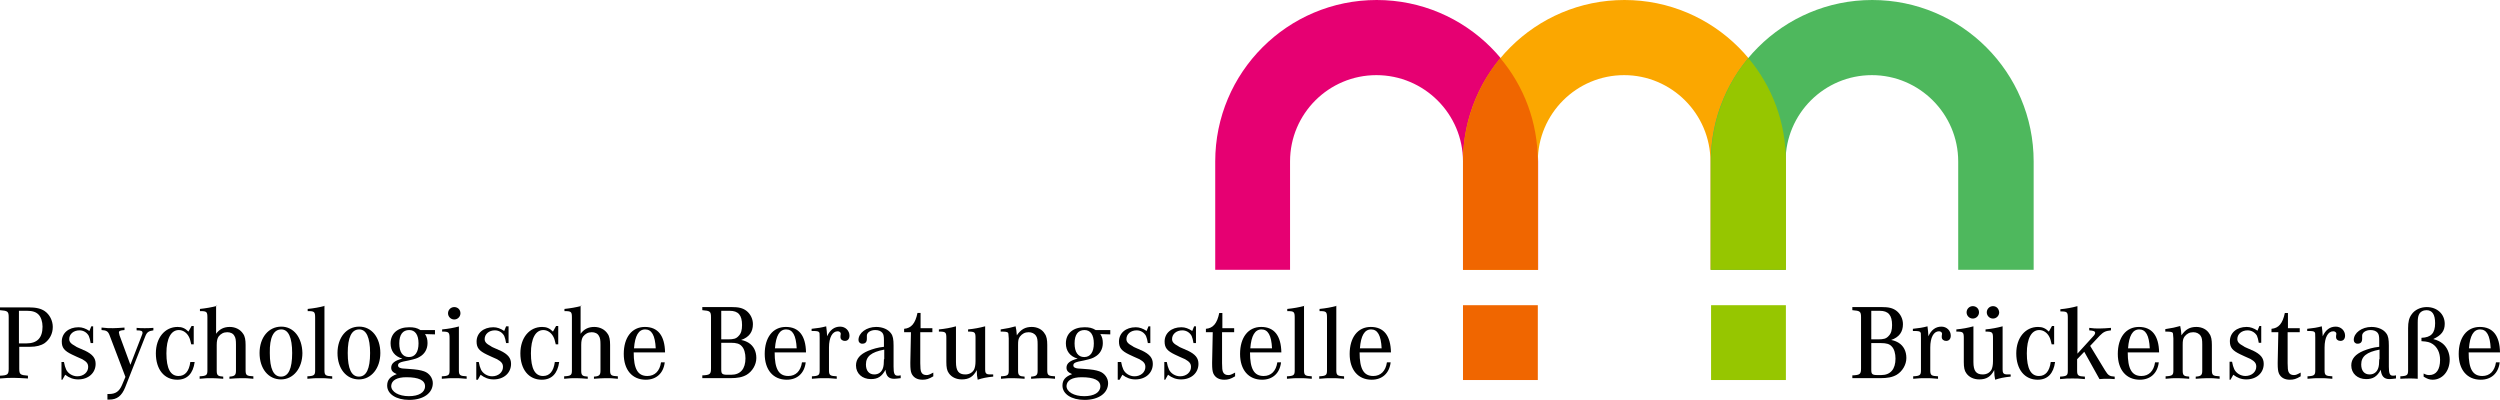
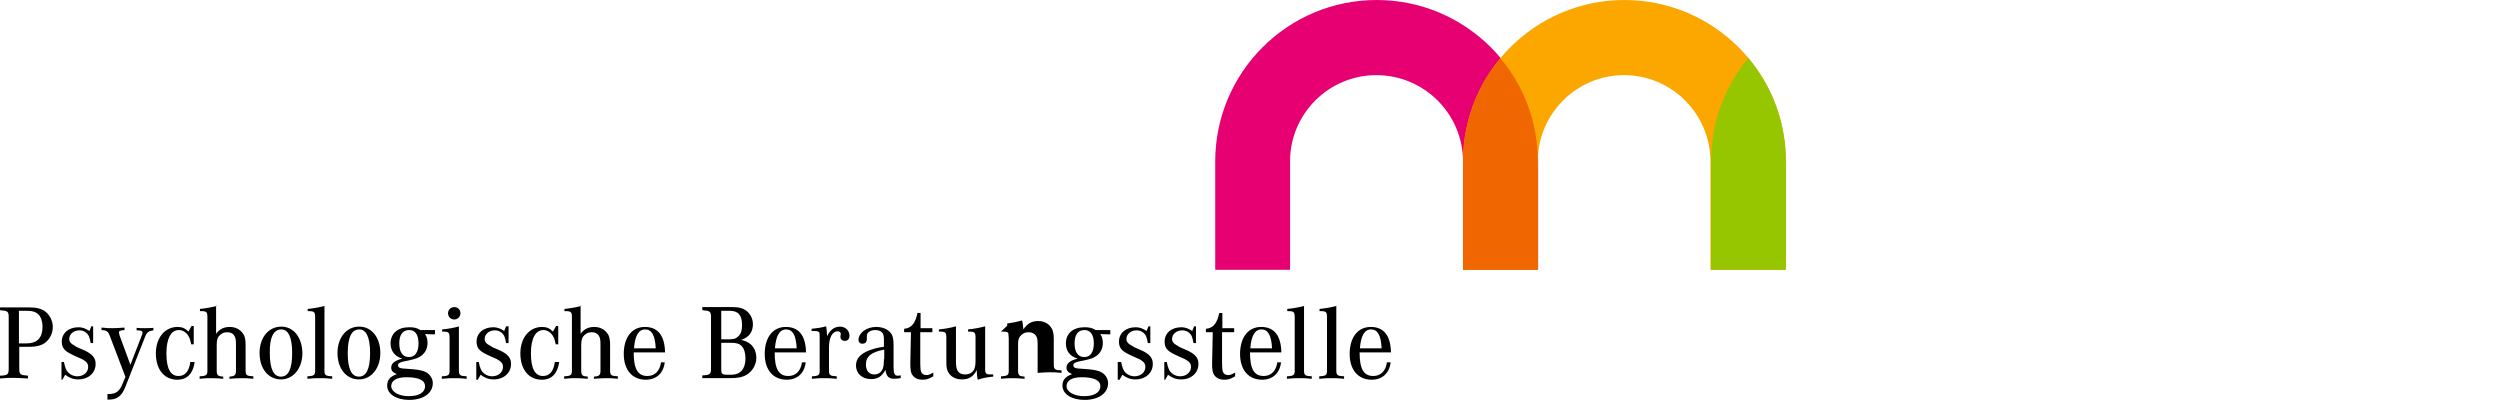
<svg xmlns="http://www.w3.org/2000/svg" xmlns:xlink="http://www.w3.org/1999/xlink" height="128.7" width="805.2" xml:space="preserve" viewBox="0 0 805.2 128.7" y="0px" x="0px" id="Ebene_1" version="1.1">
  <defs id="defs33" />
  <style id="style2" type="text/css">
	.st0{clip-path:url(#SVGID_2_);}
	.st1{clip-path:url(#SVGID_2_);fill:#E60072;}
	.st2{clip-path:url(#SVGID_2_);fill:#FBA700;}
	.st3{clip-path:url(#SVGID_2_);fill:#F06600;}
	.st4{clip-path:url(#SVGID_2_);fill:#4EB85D;}
	.st5{clip-path:url(#SVGID_2_);fill:#96C600;}
	.st6{fill:#F06600;}
	.st7{fill:#96C600;}
</style>
  <g transform="translate(-19,-66.7)" id="g24">
    <defs id="defs5">
      <rect height="128.7" width="805.3" y="66.7" x="19" id="SVGID_1_" />
    </defs>
    <clipPath id="SVGID_2_">
      <use height="100%" width="100%" y="0" x="0" id="use7" style="overflow:visible" xlink:href="#SVGID_1_" />
    </clipPath>
-     <path id="path10" clip-path="url(#SVGID_2_)" d="m 457,178.9 c 0.3,-4.1 1.5,-6.1 3.6,-6.1 2.1,0 3.2,1.9 3.4,6.1 z m 8.7,4.5 c -0.4,2.8 -2,4.4 -4.4,4.4 -3.1,0 -4.4,-2.3 -4.4,-7.6 H 467 c -0.1,-5.4 -2.3,-8.2 -6.5,-8.2 -4.2,0 -6.8,3.4 -6.8,8.7 0,5.1 2.7,8.3 7.1,8.3 3.4,0 5.7,-2.1 6.1,-5.6 z m -16.1,-18.2 c -1.9,0.5 -3.6,0.8 -5.6,1 v 0.7 c 2.2,0 2.4,0.2 2.4,2.2 V 186 c 0,1.5 -0.3,1.8 -2.5,1.9 v 0.8 c 1.9,-0.2 2.8,-0.2 4,-0.2 1.2,0 2.1,0 4,0.2 v -0.8 c -2.1,-0.1 -2.5,-0.3 -2.5,-1.9 v -20.8 z m -10.4,0 c -1.9,0.5 -3.6,0.8 -5.6,1 v 0.7 c 2.2,0 2.4,0.2 2.4,2.2 V 186 c 0,1.5 -0.3,1.8 -2.5,1.9 v 0.8 c 1.9,-0.2 2.8,-0.2 4,-0.2 1.2,0 2.1,0 4,0.2 v -0.8 c -2.1,-0.1 -2.5,-0.3 -2.5,-1.9 v -20.8 z m -17.5,13.7 c 0.3,-4.1 1.5,-6.1 3.6,-6.1 2.1,0 3.2,1.9 3.4,6.1 z m 8.7,4.5 c -0.4,2.8 -2,4.4 -4.4,4.4 -3.1,0 -4.4,-2.3 -4.4,-7.6 h 10.1 c -0.1,-5.4 -2.3,-8.2 -6.5,-8.2 -4.2,0 -6.8,3.4 -6.8,8.7 0,5.1 2.7,8.3 7.1,8.3 3.4,0 5.7,-2.1 6.1,-5.6 z m -13.6,3.3 c -1.3,0.7 -1.6,0.8 -2.2,0.8 -0.8,0 -1.4,-0.3 -1.7,-1 -0.2,-0.5 -0.3,-1.2 -0.3,-2.8 v -10 h 3.9 v -1.3 h -3.8 v -4.9 h -1 c -0.7,3.4 -2,4.9 -4.3,5.1 v 1.1 h 2.2 l -0.2,9.7 v 0.5 c 0,1.4 0.1,2.4 0.4,3.1 0.6,1.3 1.8,2 3.5,2 1.2,0 2,-0.2 3.5,-1.1 z m -23.1,2.3 h 0.6 l 0.9,-1.6 c 1.3,1 2.6,1.5 4.2,1.5 3.3,0 5.6,-2.1 5.6,-5 0,-1.9 -1,-3.1 -3.5,-4.3 l -0.5,-0.2 -0.4,-0.2 -0.5,-0.2 c -0.7,-0.3 -1.4,-0.6 -1.6,-0.8 -1.5,-0.8 -2,-1.4 -2,-2.3 0,-1.6 1.4,-2.8 3.3,-2.8 1.3,0 2.4,0.7 3,1.8 0.3,0.7 0.4,1.2 0.6,2.3 h 0.8 v -5.4 h -0.6 l -0.6,1.5 c -1.2,-0.8 -2.3,-1.2 -3.5,-1.2 -3.2,0 -5.4,1.9 -5.4,4.6 0,2 0.8,3 3.3,4.2 l 1.5,0.7 c 0,0 0.4,0.2 0.9,0.4 0.9,0.4 0.6,0.3 0.9,0.4 1.4,0.8 1.9,1.4 1.9,2.5 0,1.7 -1.5,3 -3.5,3 -1.5,0 -3,-0.9 -3.6,-2.2 -0.3,-0.7 -0.5,-1.3 -0.7,-2.4 H 394 v 5.7 z m -14.7,0 h 0.6 l 0.9,-1.6 c 1.3,1 2.6,1.5 4.2,1.5 3.3,0 5.6,-2.1 5.6,-5 0,-1.9 -1,-3.1 -3.5,-4.3 l -0.5,-0.2 -0.4,-0.2 -0.5,-0.2 c -0.7,-0.3 -1.4,-0.6 -1.6,-0.8 -1.5,-0.8 -2,-1.4 -2,-2.3 0,-1.6 1.4,-2.8 3.3,-2.8 1.3,0 2.4,0.7 3,1.8 0.3,0.7 0.4,1.2 0.6,2.3 h 0.8 v -5.4 h -0.6 l -0.6,1.5 c -1.2,-0.8 -2.3,-1.2 -3.5,-1.2 -3.2,0 -5.4,1.9 -5.4,4.6 0,2 0.8,3 3.3,4.2 l 1.5,0.7 c 0,0 0.4,0.2 0.9,0.4 0.9,0.4 0.6,0.3 0.9,0.4 1.4,0.8 1.9,1.4 1.9,2.5 0,1.7 -1.5,3 -3.5,3 -1.5,0 -3,-0.9 -3.6,-2.2 -0.3,-0.7 -0.5,-1.3 -0.7,-2.4 H 379 Z m -11.6,-0.8 c 4,0 6,1 6,2.9 0,2 -2,3.2 -5.2,3.2 -3.3,0 -5.7,-1.4 -5.7,-3.3 0.1,-1.8 1.8,-2.8 4.9,-2.8 m 0.9,-15.2 c 1.9,0 3,1.5 3,4.3 0,2.8 -1.1,4.4 -3.1,4.4 -2,0 -3.1,-1.6 -3.1,-4.4 0,-2.8 1.1,-4.3 3.2,-4.3 m 3.6,0 c -1.1,-0.7 -2.1,-0.9 -3.6,-0.9 -3.7,0 -6,2 -6,5.2 0,2.4 1.3,4.2 3.8,4.9 -2.4,0.6 -3.6,1.5 -3.6,2.9 0,0.9 0.4,1.5 1.8,2.1 -2.2,0.8 -3.1,1.9 -3.1,3.7 0,2.7 2.9,4.6 7.1,4.6 4.6,0 7.6,-2.2 7.6,-5.4 0,-1.6 -1.1,-3.2 -2.8,-3.8 -1.2,-0.4 -2.2,-0.6 -5.2,-0.8 -1.6,-0.1 -2,-0.1 -2.5,-0.3 -0.4,-0.1 -0.7,-0.4 -0.7,-0.8 0,-0.8 0.6,-1.1 3.4,-1.6 2.2,-0.5 2.8,-0.7 3.6,-1.2 1.6,-0.9 2.5,-2.5 2.5,-4.4 0,-1.1 -0.2,-2 -0.8,-2.9 l 3.2,0.1 V 173 Z m -30.5,0.5 c 1.5,0 1.9,0.1 2.2,0.3 0.2,0.2 0.2,0.3 0.3,1.9 V 186 c 0,1.5 -0.3,1.8 -2.5,1.9 v 0.8 c 1.8,-0.2 2.5,-0.2 4,-0.2 1.1,0 2.1,0.1 3.6,0.2 V 188 c -1.7,-0.1 -2.1,-0.4 -2.1,-1.9 v -8.3 c 0,-1.4 0.1,-2 0.6,-2.7 0.7,-0.9 1.6,-1.4 2.8,-1.4 1,0 1.9,0.4 2.4,1.2 0.4,0.6 0.5,1.3 0.5,2.8 v 8.4 c 0,1.4 -0.4,1.8 -2.1,1.9 v 0.7 c 1.6,-0.1 2.5,-0.2 3.7,-0.2 1.5,0 2.3,0 4,0.2 v -0.8 c -2.1,-0.1 -2.5,-0.3 -2.5,-1.9 v -8.2 c 0,-1.6 -0.2,-2.8 -0.8,-3.6 -0.8,-1.4 -2.4,-2.2 -4.2,-2.2 -2.1,0 -3.5,0.8 -4.8,2.7 -0.1,-1.3 -0.2,-2.1 -0.4,-2.9 -1.4,0.4 -2.7,0.7 -4.8,1 v 0.7 z m -14.5,-1.7 c -1.8,0.5 -3.5,0.8 -5.5,1 v 0.7 c 2.2,0 2.4,0.2 2.4,2.1 v 7.7 c 0,1.7 0.2,2.8 0.8,3.6 0.9,1.3 2.4,2 4.2,2 2.3,0 3.7,-0.9 4.8,-3 0,1.3 0.1,2.2 0.3,3.1 1.5,-0.5 2.9,-0.8 5,-1 v -0.7 c -1.5,0 -1.5,0 -1.9,-0.1 -0.5,-0.2 -0.7,-0.5 -0.7,-1.5 v -13.9 c -1.9,0.5 -3.5,0.8 -5.5,1 v 0.7 c 2.2,0 2.4,0.2 2.4,2.1 v 7.4 c 0,1.3 -0.2,2.2 -0.5,2.8 -0.6,1 -1.6,1.5 -2.8,1.5 -2.1,0 -3,-1.1 -3,-4 z m -7.3,14.9 c -1.3,0.7 -1.6,0.8 -2.2,0.8 -0.8,0 -1.4,-0.3 -1.7,-1 -0.2,-0.5 -0.3,-1.2 -0.3,-2.8 v -10 h 3.9 v -1.3 h -3.8 v -4.9 h -1 c -0.7,3.4 -2,4.9 -4.3,5.1 v 1.1 h 2.2 l -0.2,9.7 v 0.5 c 0,1.4 0.1,2.4 0.4,3.1 0.6,1.3 1.8,2 3.5,2 1.2,0 2,-0.2 3.5,-1.1 z m -15.9,-4.3 c 0,1.3 -0.1,2.2 -0.3,2.8 -0.4,1.3 -1.4,2.1 -2.8,2.1 -1.7,0 -2.7,-1.2 -2.7,-3.2 0,-2.6 1.7,-4 5.9,-4.8 v 3.1 z m 5.3,5.2 c -0.4,0.1 -0.6,0.1 -0.9,0.1 -1,0 -1.3,-0.7 -1.3,-2.9 V 178 c 0,-2 -0.2,-3.1 -0.8,-3.9 -0.9,-1.3 -2.7,-2.1 -4.8,-2.1 -3.1,0 -5.7,1.9 -5.7,4.2 0,0.7 0.5,1.2 1.2,1.2 1,0 1.5,-0.5 1.5,-1.6 0,-0.1 0,-0.3 0,-0.5 0,-0.2 0,-0.4 0,-0.5 0,-1 1.2,-1.8 2.7,-1.8 1,0 1.8,0.3 2.3,0.9 0.4,0.5 0.5,1.2 0.5,2.4 v 2.1 c -2,0.2 -3.6,0.7 -5.1,1.3 -2.6,1.1 -3.9,2.6 -3.9,4.7 0,2.6 2,4.4 4.8,4.4 2.2,0 3.5,-0.8 4.7,-3 0.2,2.1 1.1,2.9 2.8,2.9 0.6,0 1.1,-0.1 2.1,-0.2 v -0.9 z m -28.4,-14.3 c 1.5,0 1.9,0.1 2.1,0.3 0.3,0.3 0.3,0.3 0.3,1.9 V 186 c 0,1.5 -0.3,1.8 -2.5,1.9 v 0.8 c 1.9,-0.2 2.8,-0.2 4,-0.2 1.2,0 2.1,0 4,0.2 v -0.8 c -2.1,-0.1 -2.5,-0.3 -2.5,-1.9 v -7.4 c 0,-3.2 1.1,-5.2 2.8,-5.2 0.5,0 1,0.3 1,0.8 0,0.2 0,0.2 -0.1,0.7 0,0.1 0,0.3 0,0.4 0,0.7 0.6,1.2 1.4,1.2 1,0 1.5,-0.7 1.5,-1.7 0,-1.6 -1.3,-2.9 -3,-2.9 -1.9,0 -3.3,1.1 -4.2,3.1 -0.1,-1.3 -0.1,-1.9 -0.3,-3.2 -1.5,0.4 -2.7,0.6 -4.7,0.8 v 0.7 z m -12,5.6 c 0.3,-4.1 1.5,-6.1 3.6,-6.1 2.1,0 3.2,1.9 3.4,6.1 z m 8.7,4.5 c -0.4,2.8 -2,4.4 -4.4,4.4 -3.1,0 -4.4,-2.3 -4.4,-7.6 h 10.1 c -0.1,-5.4 -2.3,-8.2 -6.5,-8.2 -4.2,0 -6.8,3.4 -6.8,8.7 0,5.1 2.7,8.3 7.1,8.3 3.4,0 5.7,-2.1 6.1,-5.6 z m -26,-6.3 h 3.1 c 1.8,0 2.8,0.3 3.5,1.1 0.8,0.8 1.2,2.3 1.2,3.9 0,3.4 -1.6,5.3 -4.6,5.3 h -1.2 c -1.7,0 -2,-0.3 -2,-1.7 z m 0,-1 v -9.3 h 2.7 c 2.8,0 4,1.4 4,4.6 0,1.6 -0.3,2.7 -1.1,3.5 -0.8,0.9 -1.6,1.1 -3.4,1.1 h -2.2 z m -6.1,-10.4 v 0.9 c 2.5,0.2 2.8,0.4 2.8,2.3 v 16.4 c 0,1.9 -0.3,2.2 -2.8,2.3 v 0.9 h 8.9 c 2.5,0 4,-0.3 5.4,-1.1 1.8,-1.1 3.1,-3.2 3.1,-5.4 0,-2.2 -0.9,-3.9 -2.5,-4.9 -0.7,-0.4 -1.3,-0.7 -2.4,-0.9 2.6,-0.9 3.8,-2.6 3.8,-5.1 0,-1.7 -0.8,-3.3 -2.1,-4.3 -1.2,-0.9 -2.5,-1.2 -4.8,-1.2 h -9.4 z m -22,13.2 c 0.3,-4.1 1.5,-6.1 3.6,-6.1 2.1,0 3.2,1.9 3.4,6.1 z m 8.7,4.5 c -0.4,2.8 -2,4.4 -4.4,4.4 -3.1,0 -4.4,-2.3 -4.4,-7.6 h 10.1 c -0.1,-5.4 -2.3,-8.2 -6.5,-8.2 -4.2,0 -6.8,3.4 -6.8,8.7 0,5.1 2.7,8.3 7.1,8.3 3.4,0 5.7,-2.1 6.1,-5.6 z m -25.5,-18.2 c -1.9,0.5 -3.7,0.8 -5.6,1 v 0.7 c 2.2,0 2.4,0.2 2.4,2.1 v 17 c 0,1.5 -0.3,1.8 -2.5,1.9 v 0.8 c 1.8,-0.2 2.6,-0.2 4,-0.2 1.1,0 2.1,0.1 3.6,0.2 V 188 c -1.7,-0.1 -2.1,-0.4 -2.1,-1.9 v -8.3 c 0,-1.3 0.2,-2.1 0.6,-2.7 0.7,-0.9 1.6,-1.4 2.8,-1.4 1,0 1.9,0.4 2.3,1.2 0.4,0.6 0.5,1.4 0.5,2.8 v 8.4 c 0,1.4 -0.4,1.8 -2.1,1.9 v 0.7 c 1.6,-0.1 2.5,-0.2 3.7,-0.2 1.5,0 2.3,0 4,0.2 v -0.8 c -2.1,-0.1 -2.5,-0.3 -2.5,-1.9 v -8.2 c 0,-1.6 -0.2,-2.8 -0.8,-3.6 -0.9,-1.4 -2.5,-2.2 -4.3,-2.2 -1.9,0 -3.3,0.7 -4.4,2.2 v -9 z m -7.7,6.5 h -0.6 l -1,1.8 c -1.1,-1.1 -2.1,-1.5 -3.5,-1.5 -4.1,0 -7,3.5 -7,8.5 0,5.2 2.7,8.5 6.9,8.5 3.2,0 5.1,-2 5.6,-5.7 h -1.4 c -0.4,3 -1.7,4.5 -3.8,4.5 -2.6,0 -3.9,-2.4 -3.9,-7.3 0,-4.8 1.5,-7.5 4,-7.5 1.3,0 2.5,0.8 3.2,2.1 0.4,0.7 0.5,1.3 0.8,2.5 h 0.8 v -5.9 z M 172.3,189 h 0.6 l 0.9,-1.6 c 1.3,1 2.6,1.5 4.2,1.5 3.3,0 5.6,-2.1 5.6,-5 0,-1.9 -1,-3.1 -3.5,-4.3 l -0.5,-0.2 -0.4,-0.2 -0.5,-0.2 c -0.7,-0.3 -1.4,-0.6 -1.6,-0.8 -1.5,-0.8 -2,-1.4 -2,-2.3 0,-1.6 1.4,-2.8 3.3,-2.8 1.3,0 2.4,0.7 3,1.8 0.3,0.7 0.4,1.2 0.6,2.3 h 0.8 v -5.4 H 182 l -0.6,1.5 c -1.2,-0.8 -2.3,-1.2 -3.5,-1.2 -3.2,0 -5.4,1.9 -5.4,4.6 0,2 0.8,3 3.3,4.2 l 1.5,0.7 c 0,0 0.4,0.2 0.9,0.4 0.9,0.4 0.6,0.3 0.9,0.4 1.4,0.8 1.9,1.4 1.9,2.5 0,1.7 -1.5,3 -3.5,3 -1.5,0 -3,-0.9 -3.6,-2.2 -0.3,-0.7 -0.5,-1.3 -0.7,-2.4 h -0.8 v 5.7 z m -7,-23.4 c -1.1,0 -2,0.9 -2,2 0,1.1 0.9,2 2,2 1.1,0 2,-0.9 2,-2 0,-1.2 -0.9,-2 -2,-2 m 1.7,6.2 c -1.9,0.5 -3.5,0.8 -5.6,1 v 0.7 c 2.2,0 2.4,0.2 2.4,2.3 V 186 c 0,1.5 -0.3,1.8 -2.5,1.9 v 0.8 c 1.9,-0.2 2.8,-0.2 4,-0.2 1.2,0 2.1,0 4,0.2 v -0.8 c -2.1,-0.1 -2.5,-0.3 -2.5,-1.9 v -14.2 z m -17.1,16.4 c 4,0 6,1 6,2.9 0,2 -2,3.2 -5.2,3.2 -3.3,0 -5.7,-1.4 -5.7,-3.3 0.1,-1.8 1.8,-2.8 4.9,-2.8 m 0.9,-15.2 c 1.9,0 3,1.5 3,4.3 0,2.8 -1.1,4.4 -3.1,4.4 -2,0 -3.1,-1.6 -3.1,-4.4 0,-2.8 1.1,-4.3 3.2,-4.3 m 3.6,0 c -1.1,-0.7 -2.1,-0.9 -3.6,-0.9 -3.7,0 -6,2 -6,5.2 0,2.4 1.3,4.2 3.8,4.9 -2.4,0.6 -3.6,1.5 -3.6,2.9 0,0.9 0.4,1.5 1.8,2.1 -2.2,0.8 -3.1,1.9 -3.1,3.7 0,2.7 2.9,4.6 7.1,4.6 4.6,0 7.6,-2.2 7.6,-5.4 0,-1.6 -1.1,-3.2 -2.8,-3.8 -1.2,-0.4 -2.2,-0.6 -5.2,-0.8 -1.6,-0.1 -2,-0.1 -2.5,-0.3 -0.4,-0.1 -0.7,-0.4 -0.7,-0.8 0,-0.8 0.6,-1.1 3.4,-1.6 2.2,-0.5 2.8,-0.7 3.6,-1.2 1.6,-0.9 2.5,-2.5 2.5,-4.4 0,-1.1 -0.2,-2 -0.8,-2.9 l 3.2,0.1 V 173 Z m -19.7,-0.2 c 2.3,0 3.5,2.6 3.5,7.6 0,5.1 -1.2,7.6 -3.6,7.6 -2.4,0 -3.6,-2.5 -3.6,-7.6 0,-5 1.2,-7.6 3.7,-7.6 m 0,-0.9 c -4.1,0 -7,3.5 -7,8.5 0,5 2.8,8.5 6.9,8.5 4,0 6.9,-3.6 6.9,-8.5 0,-5 -2.8,-8.5 -6.8,-8.5 m -11,-6.7 c -1.9,0.5 -3.6,0.8 -5.6,1 v 0.7 c 2.2,0 2.4,0.2 2.4,2.2 V 186 c 0,1.5 -0.3,1.8 -2.5,1.9 v 0.8 c 1.9,-0.2 2.8,-0.2 4,-0.2 1.2,0 2.1,0 4,0.2 v -0.8 c -2.1,-0.1 -2.5,-0.3 -2.5,-1.9 v -20.8 z m -14.1,7.6 c 2.3,0 3.5,2.6 3.5,7.6 0,5.1 -1.2,7.6 -3.6,7.6 -2.4,0 -3.6,-2.5 -3.6,-7.6 -0.1,-5 1.2,-7.6 3.7,-7.6 m 0,-0.9 c -4.1,0 -7,3.5 -7,8.5 0,5 2.8,8.5 6.9,8.5 4,0 6.9,-3.6 6.9,-8.5 -0.1,-5 -2.8,-8.5 -6.8,-8.5 M 89,165.2 c -1.9,0.5 -3.7,0.8 -5.6,1 v 0.7 c 2.2,0 2.4,0.2 2.4,2.1 v 17 c 0,1.5 -0.3,1.8 -2.5,1.9 v 0.8 c 1.8,-0.2 2.6,-0.2 4,-0.2 1.1,0 2.1,0.1 3.6,0.2 V 188 c -1.7,-0.1 -2.1,-0.4 -2.1,-1.9 v -8.3 c 0,-1.3 0.2,-2.1 0.6,-2.7 0.7,-0.9 1.6,-1.4 2.8,-1.4 1,0 1.9,0.4 2.3,1.2 0.4,0.6 0.5,1.4 0.5,2.8 v 8.4 c 0,1.4 -0.4,1.8 -2.1,1.9 v 0.7 c 1.6,-0.1 2.5,-0.2 3.7,-0.2 1.5,0 2.3,0 4,0.2 v -0.8 c -2.1,-0.1 -2.5,-0.3 -2.5,-1.9 v -8.2 c 0,-1.6 -0.2,-2.8 -0.8,-3.6 -0.9,-1.4 -2.5,-2.2 -4.3,-2.2 -1.9,0 -3.3,0.7 -4.4,2.2 v -9 z m -7.7,6.5 h -0.6 l -1,1.8 c -1.1,-1.1 -2.1,-1.5 -3.5,-1.5 -4.1,0 -7,3.5 -7,8.5 0,5.2 2.7,8.5 6.9,8.5 3.2,0 5.1,-2 5.6,-5.7 h -1.4 c -0.4,3 -1.7,4.5 -3.8,4.5 -2.6,0 -3.9,-2.4 -3.9,-7.3 0,-4.8 1.5,-7.5 4,-7.5 1.3,0 2.5,0.8 3.2,2.1 0.4,0.7 0.5,1.3 0.8,2.5 h 0.8 v -5.9 z m -21.9,16.4 -1.1,2.6 c -0.9,2.1 -2.1,2.9 -4.2,2.9 -0.1,0 -0.3,0 -0.5,0 v 1.8 c 0.3,0 0.5,0 0.6,0 2.5,0 4,-1.2 5.1,-3.9 L 65.8,175 c 0.5,-1.3 1.1,-1.7 2.6,-1.9 v -0.8 c -1.3,0.1 -2,0.1 -2.8,0.1 -1,0 -1.5,0 -2.6,-0.1 v 0.8 c 1.5,0 1.9,0.2 1.9,0.8 0,0.2 0,0.3 -0.3,1 l -3.6,9.3 -3.5,-9.5 c -0.2,-0.8 -0.2,-0.8 -0.2,-0.9 0,-0.5 0.4,-0.7 1.8,-0.8 v -0.8 c -1.6,0.1 -2.5,0.2 -3.7,0.2 -1.2,0 -2.1,0 -3.7,-0.2 v 0.8 c 1.6,0.1 2.1,0.4 2.6,1.7 z M 38.5,189 h 0.6 l 0.9,-1.6 c 1.3,1 2.6,1.5 4.2,1.5 3.3,0 5.6,-2.1 5.6,-5 0,-1.9 -1,-3.1 -3.5,-4.3 l -0.5,-0.2 -0.4,-0.2 -0.5,-0.2 c -0.7,-0.3 -1.4,-0.6 -1.6,-0.8 -1.5,-0.8 -2,-1.4 -2,-2.3 0,-1.6 1.4,-2.8 3.3,-2.8 1.3,0 2.4,0.7 3,1.8 0.3,0.7 0.4,1.2 0.6,2.3 H 49 v -5.4 h -0.6 l -0.6,1.5 c -1.2,-0.8 -2.3,-1.2 -3.5,-1.2 -3.2,0 -5.4,1.9 -5.4,4.6 0,2 0.8,3 3.3,4.2 l 1.5,0.7 c 0,0 0.4,0.2 0.9,0.4 0.9,0.4 0.6,0.3 0.9,0.4 1.4,0.8 1.9,1.4 1.9,2.5 0,1.7 -1.5,3 -3.5,3 -1.5,0 -3,-0.9 -3.6,-2.2 -0.3,-0.7 -0.5,-1.3 -0.7,-2.4 H 38.8 V 189 Z M 25.1,177.3 v -10.5 h 2.6 c 1.8,0 2.9,0.4 3.7,1.2 0.8,0.8 1.3,2.3 1.3,3.9 0,3.6 -1.7,5.4 -5.2,5.4 z m 0,1.1 h 3.5 c 2.1,0 3.6,-0.4 4.8,-1.2 1.6,-1.2 2.6,-3 2.6,-5.2 0,-2 -1,-4 -2.6,-5.1 -1.2,-0.8 -2.7,-1.2 -5.2,-1.2 H 19 v 0.9 c 2.5,0.2 2.8,0.4 2.8,2.3 v 16.5 c 0,1.9 -0.3,2.2 -2.8,2.3 v 0.9 c 2.1,-0.2 3.1,-0.2 4.5,-0.2 1.4,0 2.4,0.1 4.5,0.2 v -0.9 c -2.5,-0.2 -2.8,-0.4 -2.8,-2.3 v -7 z" class="st0" />
-     <path id="path12" clip-path="url(#SVGID_2_)" d="m 814.2,178.9 c 0.3,-4.1 1.5,-6.1 3.6,-6.1 2.1,0 3.2,1.9 3.4,6.1 z m 8.7,4.5 c -0.4,2.8 -2,4.4 -4.4,4.4 -3.1,0 -4.4,-2.3 -4.4,-7.6 h 10.1 c -0.1,-5.4 -2.3,-8.2 -6.5,-8.2 -4.2,0 -6.8,3.4 -6.8,8.7 0,5.1 2.7,8.3 7.1,8.3 3.4,0 5.7,-2.1 6.1,-5.6 z m -23.8,-6.8 c 1.6,0.1 2.5,0.3 3.4,0.9 1.5,1 2.4,2.8 2.4,5.1 0,3.1 -1.2,4.9 -3.5,4.9 -0.6,0 -1,-0.1 -1.8,-0.5 v 1 c 1.1,0.7 1.9,1 2.9,1 3.1,0 5.5,-2.7 5.5,-6.5 0,-2 -0.8,-3.9 -2.2,-5.1 -0.9,-0.7 -1.6,-1.1 -3.1,-1.5 2.6,-1.2 3.7,-2.6 3.7,-4.9 0,-3.1 -2.4,-5.4 -5.8,-5.4 -2,0 -3.9,0.9 -4.9,2.4 -0.8,1.1 -1.1,2.4 -1.1,4.4 V 186 c 0,1.5 -0.3,1.8 -2.5,1.9 v 0.8 c 1.5,-0.1 2.2,-0.1 3.2,-0.1 0.8,0 1.3,0 2.4,0.1 v -18.1 c 0,-1.2 0.1,-2 0.4,-2.6 0.4,-0.9 1.4,-1.4 2.4,-1.4 1.9,0 2.8,1.4 2.8,4.2 0,3.2 -1.3,4.6 -4.4,4.7 v 1.1 z m -13.8,5.8 c 0,1.3 -0.1,2.2 -0.3,2.8 -0.4,1.3 -1.4,2.1 -2.8,2.1 -1.7,0 -2.7,-1.2 -2.7,-3.2 0,-2.6 1.7,-4 5.9,-4.8 v 3.1 z m 5.3,5.2 c -0.4,0.1 -0.6,0.1 -0.9,0.1 -1,0 -1.3,-0.7 -1.3,-2.9 V 178 c 0,-2 -0.2,-3.1 -0.8,-3.9 -0.9,-1.3 -2.7,-2.1 -4.8,-2.1 -3.1,0 -5.7,1.9 -5.7,4.2 0,0.7 0.5,1.2 1.2,1.2 1,0 1.5,-0.5 1.5,-1.6 0,-0.1 0,-0.3 0,-0.5 0,-0.2 0,-0.4 0,-0.5 0,-1 1.2,-1.8 2.7,-1.8 1,0 1.8,0.3 2.3,0.9 0.4,0.5 0.5,1.2 0.5,2.4 v 2.1 c -2,0.2 -3.6,0.7 -5.1,1.3 -2.6,1.1 -3.9,2.6 -3.9,4.7 0,2.6 2,4.4 4.8,4.4 2.2,0 3.5,-0.8 4.7,-3 0.2,2.1 1.1,3 2.8,3 0.6,0 1.1,-0.1 2.1,-0.2 v -1 z m -28.3,-14.3 c 1.5,0 1.9,0.1 2.1,0.3 0.3,0.3 0.3,0.3 0.3,1.9 V 186 c 0,1.5 -0.3,1.8 -2.5,1.9 v 0.8 c 1.9,-0.2 2.8,-0.2 4,-0.2 1.2,0 2.1,0 4,0.2 v -0.8 c -2.1,-0.1 -2.5,-0.3 -2.5,-1.9 v -7.4 c 0,-3.2 1.1,-5.2 2.8,-5.2 0.5,0 1,0.3 1,0.8 0,0.2 0,0.2 -0.1,0.7 0,0.1 0,0.3 0,0.4 0,0.7 0.6,1.2 1.4,1.2 1,0 1.5,-0.7 1.5,-1.7 0,-1.6 -1.3,-2.9 -3,-2.9 -1.9,0 -3.3,1.1 -4.2,3.1 -0.1,-1.3 -0.1,-1.9 -0.3,-3.2 -1.5,0.4 -2.7,0.6 -4.7,0.8 v 0.7 z m -2.3,13.4 c -1.3,0.7 -1.6,0.8 -2.2,0.8 -0.8,0 -1.4,-0.3 -1.7,-1 -0.2,-0.5 -0.3,-1.2 -0.3,-2.8 v -10 h 3.9 v -1.3 h -3.8 v -4.9 h -1 c -0.7,3.4 -2,4.9 -4.3,5.1 v 1.1 h 2.2 l -0.2,9.7 v 0.5 c 0,1.4 0.1,2.4 0.4,3.1 0.6,1.3 1.8,2 3.5,2 1.2,0 2,-0.2 3.5,-1.1 z m -23.2,2.3 h 0.6 l 0.9,-1.6 c 1.3,1 2.6,1.5 4.2,1.5 3.3,0 5.6,-2.1 5.6,-5 0,-1.9 -1,-3.1 -3.5,-4.3 l -0.5,-0.2 -0.4,-0.2 -0.5,-0.2 c -0.7,-0.3 -1.4,-0.6 -1.6,-0.8 -1.5,-0.8 -2,-1.4 -2,-2.3 0,-1.6 1.4,-2.8 3.3,-2.8 1.3,0 2.4,0.7 3,1.7 0.3,0.7 0.4,1.2 0.6,2.3 h 0.8 v -5.4 h -0.6 l -0.6,1.5 c -1.2,-0.8 -2.3,-1.2 -3.5,-1.2 -3.2,0 -5.4,1.9 -5.4,4.6 0,2 0.8,3 3.3,4.2 l 1.5,0.7 c 0,0 0.4,0.2 0.9,0.4 0.9,0.4 0.6,0.3 0.9,0.4 1.4,0.8 1.9,1.4 1.9,2.5 0,1.7 -1.5,3 -3.5,3 -1.5,0 -3,-0.9 -3.6,-2.2 -0.3,-0.7 -0.5,-1.3 -0.7,-2.4 h -0.8 v 5.8 z m -20.3,-15.5 c 1.5,0 1.9,0.1 2.2,0.3 0.2,0.2 0.2,0.3 0.3,1.9 V 186 c 0,1.5 -0.3,1.8 -2.5,1.9 v 0.8 c 1.8,-0.2 2.5,-0.2 4,-0.2 1.1,0 2.1,0.1 3.6,0.2 V 188 c -1.7,-0.1 -2.1,-0.4 -2.1,-1.9 v -8.3 c 0,-1.4 0.1,-2 0.6,-2.7 0.7,-0.9 1.6,-1.4 2.8,-1.4 1,0 1.9,0.4 2.4,1.2 0.4,0.6 0.5,1.3 0.5,2.8 v 8.4 c 0,1.4 -0.4,1.8 -2.1,1.9 v 0.7 c 1.6,-0.1 2.5,-0.2 3.7,-0.2 1.5,0 2.3,0 4,0.2 v -0.8 c -2.1,-0.1 -2.5,-0.3 -2.5,-1.9 v -8.2 c 0,-1.6 -0.2,-2.8 -0.8,-3.6 -0.8,-1.4 -2.4,-2.2 -4.2,-2.2 -2.1,0 -3.5,0.8 -4.8,2.7 -0.1,-1.3 -0.2,-2.1 -0.4,-3 -1.4,0.4 -2.7,0.7 -4.8,1 v 0.8 z m -12.1,5.4 c 0.3,-4.1 1.5,-6.1 3.6,-6.1 2.1,0 3.2,1.9 3.4,6.1 z m 8.7,4.5 c -0.4,2.8 -2,4.4 -4.4,4.4 -3.1,0 -4.4,-2.3 -4.4,-7.6 h 10.1 c -0.1,-5.4 -2.3,-8.2 -6.5,-8.2 -4.2,0 -6.8,3.4 -6.8,8.7 0,5.1 2.7,8.3 7.1,8.3 3.4,0 5.7,-2.1 6.1,-5.6 z m -25,-2.8 v -15.3 c -1.8,0.5 -3.5,0.8 -5.5,1 v 0.7 c 2.2,0 2.4,0.2 2.4,2.1 v 17 c 0,1.5 -0.3,1.8 -2.5,1.9 v 0.8 c 1.8,-0.2 2.7,-0.2 4,-0.2 1.2,0 2.1,0 4,0.2 V 188 c -2.1,-0.1 -2.5,-0.3 -2.5,-1.9 v -3.7 l 2.3,-2.4 4.9,8.8 c 1.1,-0.1 1.7,-0.1 2.4,-0.1 0.7,0 1.3,0 2.5,0.1 V 188 c -1.7,-0.1 -2.1,-0.4 -3.1,-2 l -4.8,-7.9 3.1,-3.3 c 1.2,-1.2 1.8,-1.5 3.6,-1.7 v -0.8 c -1.5,0.1 -2.4,0.2 -3.6,0.2 -1.3,0 -2,0 -3.4,-0.2 v 0.8 c 1.4,0.1 1.9,0.3 1.9,0.8 0,0.3 -0.2,0.7 -0.6,1.1 z m -7.6,-8.9 h -0.6 l -1,1.8 c -1.1,-1.1 -2.1,-1.5 -3.5,-1.5 -4.1,0 -7,3.5 -7,8.5 0,5.2 2.7,8.5 6.9,8.5 3.2,0 5.1,-2 5.6,-5.7 h -1.4 c -0.4,3 -1.7,4.5 -3.8,4.5 -2.6,0 -3.9,-2.4 -3.9,-7.3 0,-4.8 1.5,-7.5 4,-7.5 1.3,0 2.5,0.8 3.2,2.1 0.4,0.7 0.5,1.3 0.8,2.5 h 0.8 v -5.9 z m -19.6,-6.4 c -1.1,0 -2,0.9 -2,2 0,1.1 0.9,2 2,2 1.1,0 2,-0.9 2,-2 -0.1,-1.2 -0.9,-2 -2,-2 m -6.5,0 c -1.1,0 -2,0.9 -2,2 0,1.1 0.9,2 2,2 1.1,0 2,-0.9 2,-2 0,-1.2 -0.9,-2 -2,-2 m 0.2,6.5 c -1.8,0.5 -3.5,0.8 -5.5,1 v 0.7 c 2.2,0 2.4,0.2 2.4,2.1 v 7.7 c 0,1.7 0.2,2.8 0.8,3.6 0.9,1.3 2.4,2 4.2,2 2.3,0 3.7,-0.9 4.8,-3 0,1.3 0.1,2.2 0.3,3.1 1.5,-0.5 2.9,-0.8 5,-1 v -0.7 c -1.5,0 -1.5,0 -1.9,-0.1 -0.5,-0.2 -0.7,-0.5 -0.7,-1.5 v -13.9 c -1.9,0.5 -3.5,0.8 -5.5,1 v 0.7 c 2.2,0 2.4,0.2 2.4,2.1 v 7.4 c 0,1.3 -0.2,2.2 -0.5,2.8 -0.6,1 -1.6,1.5 -2.8,1.5 -2.1,0 -3,-1.1 -3,-4 z m -19.3,1.5 c 1.5,0 1.9,0.1 2.1,0.3 0.3,0.3 0.3,0.3 0.3,1.9 V 186 c 0,1.5 -0.3,1.8 -2.5,1.9 v 0.8 c 1.9,-0.2 2.8,-0.2 4,-0.2 1.2,0 2.1,0 4,0.2 v -0.8 c -2.1,-0.1 -2.5,-0.3 -2.5,-1.9 v -7.4 c 0,-3.2 1.1,-5.2 2.8,-5.2 0.5,0 1,0.3 1,0.8 0,0.2 0,0.2 -0.1,0.7 0,0.1 0,0.3 0,0.4 0,0.7 0.6,1.2 1.4,1.2 1,0 1.5,-0.7 1.5,-1.7 0,-1.6 -1.3,-2.9 -3,-2.9 -1.9,0 -3.3,1.1 -4.2,3.1 -0.1,-1.3 -0.1,-1.9 -0.3,-3.2 -1.5,0.4 -2.7,0.6 -4.7,0.8 v 0.7 z m -13.6,3.9 h 3.1 c 1.8,0 2.8,0.3 3.5,1.1 0.8,0.8 1.2,2.3 1.2,3.9 0,3.4 -1.6,5.3 -4.6,5.3 h -1.2 c -1.7,0 -2,-0.3 -2,-1.7 z m 0,-1.1 v -9.3 h 2.7 c 2.8,0 4,1.4 4,4.6 0,1.6 -0.3,2.7 -1.1,3.5 -0.8,0.9 -1.6,1.1 -3.4,1.1 h -2.2 z m -6.1,-10.4 v 0.9 c 2.5,0.2 2.8,0.4 2.8,2.3 v 16.4 c 0,1.9 -0.3,2.2 -2.8,2.3 v 0.9 h 8.9 c 2.5,0 4,-0.3 5.4,-1.1 1.8,-1.1 3.1,-3.2 3.1,-5.4 0,-2.2 -0.9,-3.9 -2.5,-4.9 -0.7,-0.4 -1.3,-0.7 -2.4,-0.9 2.6,-0.9 3.8,-2.6 3.8,-5.1 0,-1.7 -0.8,-3.3 -2.1,-4.3 -1.2,-0.9 -2.5,-1.2 -4.8,-1.2 h -9.4 z" class="st0" />
+     <path id="path10" clip-path="url(#SVGID_2_)" d="m 457,178.9 c 0.3,-4.1 1.5,-6.1 3.6,-6.1 2.1,0 3.2,1.9 3.4,6.1 z m 8.7,4.5 c -0.4,2.8 -2,4.4 -4.4,4.4 -3.1,0 -4.4,-2.3 -4.4,-7.6 H 467 c -0.1,-5.4 -2.3,-8.2 -6.5,-8.2 -4.2,0 -6.8,3.4 -6.8,8.7 0,5.1 2.7,8.3 7.1,8.3 3.4,0 5.7,-2.1 6.1,-5.6 z m -16.1,-18.2 c -1.9,0.5 -3.6,0.8 -5.6,1 v 0.7 c 2.2,0 2.4,0.2 2.4,2.2 V 186 c 0,1.5 -0.3,1.8 -2.5,1.9 v 0.8 c 1.9,-0.2 2.8,-0.2 4,-0.2 1.2,0 2.1,0 4,0.2 v -0.8 c -2.1,-0.1 -2.5,-0.3 -2.5,-1.9 v -20.8 z m -10.4,0 c -1.9,0.5 -3.6,0.8 -5.6,1 v 0.7 c 2.2,0 2.4,0.2 2.4,2.2 V 186 c 0,1.5 -0.3,1.8 -2.5,1.9 v 0.8 c 1.9,-0.2 2.8,-0.2 4,-0.2 1.2,0 2.1,0 4,0.2 v -0.8 c -2.1,-0.1 -2.5,-0.3 -2.5,-1.9 v -20.8 z m -17.5,13.7 c 0.3,-4.1 1.5,-6.1 3.6,-6.1 2.1,0 3.2,1.9 3.4,6.1 z m 8.7,4.5 c -0.4,2.8 -2,4.4 -4.4,4.4 -3.1,0 -4.4,-2.3 -4.4,-7.6 h 10.1 c -0.1,-5.4 -2.3,-8.2 -6.5,-8.2 -4.2,0 -6.8,3.4 -6.8,8.7 0,5.1 2.7,8.3 7.1,8.3 3.4,0 5.7,-2.1 6.1,-5.6 z m -13.6,3.3 c -1.3,0.7 -1.6,0.8 -2.2,0.8 -0.8,0 -1.4,-0.3 -1.7,-1 -0.2,-0.5 -0.3,-1.2 -0.3,-2.8 v -10 h 3.9 v -1.3 h -3.8 v -4.9 h -1 c -0.7,3.4 -2,4.9 -4.3,5.1 v 1.1 h 2.2 l -0.2,9.7 v 0.5 c 0,1.4 0.1,2.4 0.4,3.1 0.6,1.3 1.8,2 3.5,2 1.2,0 2,-0.2 3.5,-1.1 z m -23.1,2.3 h 0.6 l 0.9,-1.6 c 1.3,1 2.6,1.5 4.2,1.5 3.3,0 5.6,-2.1 5.6,-5 0,-1.9 -1,-3.1 -3.5,-4.3 l -0.5,-0.2 -0.4,-0.2 -0.5,-0.2 c -0.7,-0.3 -1.4,-0.6 -1.6,-0.8 -1.5,-0.8 -2,-1.4 -2,-2.3 0,-1.6 1.4,-2.8 3.3,-2.8 1.3,0 2.4,0.7 3,1.8 0.3,0.7 0.4,1.2 0.6,2.3 h 0.8 v -5.4 h -0.6 l -0.6,1.5 c -1.2,-0.8 -2.3,-1.2 -3.5,-1.2 -3.2,0 -5.4,1.9 -5.4,4.6 0,2 0.8,3 3.3,4.2 l 1.5,0.7 c 0,0 0.4,0.2 0.9,0.4 0.9,0.4 0.6,0.3 0.9,0.4 1.4,0.8 1.9,1.4 1.9,2.5 0,1.7 -1.5,3 -3.5,3 -1.5,0 -3,-0.9 -3.6,-2.2 -0.3,-0.7 -0.5,-1.3 -0.7,-2.4 H 394 v 5.7 z m -14.7,0 h 0.6 l 0.9,-1.6 c 1.3,1 2.6,1.5 4.2,1.5 3.3,0 5.6,-2.1 5.6,-5 0,-1.9 -1,-3.1 -3.5,-4.3 l -0.5,-0.2 -0.4,-0.2 -0.5,-0.2 c -0.7,-0.3 -1.4,-0.6 -1.6,-0.8 -1.5,-0.8 -2,-1.4 -2,-2.3 0,-1.6 1.4,-2.8 3.3,-2.8 1.3,0 2.4,0.7 3,1.8 0.3,0.7 0.4,1.2 0.6,2.3 h 0.8 v -5.4 h -0.6 l -0.6,1.5 c -1.2,-0.8 -2.3,-1.2 -3.5,-1.2 -3.2,0 -5.4,1.9 -5.4,4.6 0,2 0.8,3 3.3,4.2 l 1.5,0.7 c 0,0 0.4,0.2 0.9,0.4 0.9,0.4 0.6,0.3 0.9,0.4 1.4,0.8 1.9,1.4 1.9,2.5 0,1.7 -1.5,3 -3.5,3 -1.5,0 -3,-0.9 -3.6,-2.2 -0.3,-0.7 -0.5,-1.3 -0.7,-2.4 H 379 Z m -11.6,-0.8 c 4,0 6,1 6,2.9 0,2 -2,3.2 -5.2,3.2 -3.3,0 -5.7,-1.4 -5.7,-3.3 0.1,-1.8 1.8,-2.8 4.9,-2.8 m 0.9,-15.2 c 1.9,0 3,1.5 3,4.3 0,2.8 -1.1,4.4 -3.1,4.4 -2,0 -3.1,-1.6 -3.1,-4.4 0,-2.8 1.1,-4.3 3.2,-4.3 m 3.6,0 c -1.1,-0.7 -2.1,-0.9 -3.6,-0.9 -3.7,0 -6,2 -6,5.2 0,2.4 1.3,4.2 3.8,4.9 -2.4,0.6 -3.6,1.5 -3.6,2.9 0,0.9 0.4,1.5 1.8,2.1 -2.2,0.8 -3.1,1.9 -3.1,3.7 0,2.7 2.9,4.6 7.1,4.6 4.6,0 7.6,-2.2 7.6,-5.4 0,-1.6 -1.1,-3.2 -2.8,-3.8 -1.2,-0.4 -2.2,-0.6 -5.2,-0.8 -1.6,-0.1 -2,-0.1 -2.5,-0.3 -0.4,-0.1 -0.7,-0.4 -0.7,-0.8 0,-0.8 0.6,-1.1 3.4,-1.6 2.2,-0.5 2.8,-0.7 3.6,-1.2 1.6,-0.9 2.5,-2.5 2.5,-4.4 0,-1.1 -0.2,-2 -0.8,-2.9 l 3.2,0.1 V 173 Z m -30.5,0.5 c 1.5,0 1.9,0.1 2.2,0.3 0.2,0.2 0.2,0.3 0.3,1.9 V 186 c 0,1.5 -0.3,1.8 -2.5,1.9 v 0.8 c 1.8,-0.2 2.5,-0.2 4,-0.2 1.1,0 2.1,0.1 3.6,0.2 V 188 c -1.7,-0.1 -2.1,-0.4 -2.1,-1.9 v -8.3 c 0,-1.4 0.1,-2 0.6,-2.7 0.7,-0.9 1.6,-1.4 2.8,-1.4 1,0 1.9,0.4 2.4,1.2 0.4,0.6 0.5,1.3 0.5,2.8 v 8.4 v 0.7 c 1.6,-0.1 2.5,-0.2 3.7,-0.2 1.5,0 2.3,0 4,0.2 v -0.8 c -2.1,-0.1 -2.5,-0.3 -2.5,-1.9 v -8.2 c 0,-1.6 -0.2,-2.8 -0.8,-3.6 -0.8,-1.4 -2.4,-2.2 -4.2,-2.2 -2.1,0 -3.5,0.8 -4.8,2.7 -0.1,-1.3 -0.2,-2.1 -0.4,-2.9 -1.4,0.4 -2.7,0.7 -4.8,1 v 0.7 z m -14.5,-1.7 c -1.8,0.5 -3.5,0.8 -5.5,1 v 0.7 c 2.2,0 2.4,0.2 2.4,2.1 v 7.7 c 0,1.7 0.2,2.8 0.8,3.6 0.9,1.3 2.4,2 4.2,2 2.3,0 3.7,-0.9 4.8,-3 0,1.3 0.1,2.2 0.3,3.1 1.5,-0.5 2.9,-0.8 5,-1 v -0.7 c -1.5,0 -1.5,0 -1.9,-0.1 -0.5,-0.2 -0.7,-0.5 -0.7,-1.5 v -13.9 c -1.9,0.5 -3.5,0.8 -5.5,1 v 0.7 c 2.2,0 2.4,0.2 2.4,2.1 v 7.4 c 0,1.3 -0.2,2.2 -0.5,2.8 -0.6,1 -1.6,1.5 -2.8,1.5 -2.1,0 -3,-1.1 -3,-4 z m -7.3,14.9 c -1.3,0.7 -1.6,0.8 -2.2,0.8 -0.8,0 -1.4,-0.3 -1.7,-1 -0.2,-0.5 -0.3,-1.2 -0.3,-2.8 v -10 h 3.9 v -1.3 h -3.8 v -4.9 h -1 c -0.7,3.4 -2,4.9 -4.3,5.1 v 1.1 h 2.2 l -0.2,9.7 v 0.5 c 0,1.4 0.1,2.4 0.4,3.1 0.6,1.3 1.8,2 3.5,2 1.2,0 2,-0.2 3.5,-1.1 z m -15.9,-4.3 c 0,1.3 -0.1,2.2 -0.3,2.8 -0.4,1.3 -1.4,2.1 -2.8,2.1 -1.7,0 -2.7,-1.2 -2.7,-3.2 0,-2.6 1.7,-4 5.9,-4.8 v 3.1 z m 5.3,5.2 c -0.4,0.1 -0.6,0.1 -0.9,0.1 -1,0 -1.3,-0.7 -1.3,-2.9 V 178 c 0,-2 -0.2,-3.1 -0.8,-3.9 -0.9,-1.3 -2.7,-2.1 -4.8,-2.1 -3.1,0 -5.7,1.9 -5.7,4.2 0,0.7 0.5,1.2 1.2,1.2 1,0 1.5,-0.5 1.5,-1.6 0,-0.1 0,-0.3 0,-0.5 0,-0.2 0,-0.4 0,-0.5 0,-1 1.2,-1.8 2.7,-1.8 1,0 1.8,0.3 2.3,0.9 0.4,0.5 0.5,1.2 0.5,2.4 v 2.1 c -2,0.2 -3.6,0.7 -5.1,1.3 -2.6,1.1 -3.9,2.6 -3.9,4.7 0,2.6 2,4.4 4.8,4.4 2.2,0 3.5,-0.8 4.7,-3 0.2,2.1 1.1,2.9 2.8,2.9 0.6,0 1.1,-0.1 2.1,-0.2 v -0.9 z m -28.4,-14.3 c 1.5,0 1.9,0.1 2.1,0.3 0.3,0.3 0.3,0.3 0.3,1.9 V 186 c 0,1.5 -0.3,1.8 -2.5,1.9 v 0.8 c 1.9,-0.2 2.8,-0.2 4,-0.2 1.2,0 2.1,0 4,0.2 v -0.8 c -2.1,-0.1 -2.5,-0.3 -2.5,-1.9 v -7.4 c 0,-3.2 1.1,-5.2 2.8,-5.2 0.5,0 1,0.3 1,0.8 0,0.2 0,0.2 -0.1,0.7 0,0.1 0,0.3 0,0.4 0,0.7 0.6,1.2 1.4,1.2 1,0 1.5,-0.7 1.5,-1.7 0,-1.6 -1.3,-2.9 -3,-2.9 -1.9,0 -3.3,1.1 -4.2,3.1 -0.1,-1.3 -0.1,-1.9 -0.3,-3.2 -1.5,0.4 -2.7,0.6 -4.7,0.8 v 0.7 z m -12,5.6 c 0.3,-4.1 1.5,-6.1 3.6,-6.1 2.1,0 3.2,1.9 3.4,6.1 z m 8.7,4.5 c -0.4,2.8 -2,4.4 -4.4,4.4 -3.1,0 -4.4,-2.3 -4.4,-7.6 h 10.1 c -0.1,-5.4 -2.3,-8.2 -6.5,-8.2 -4.2,0 -6.8,3.4 -6.8,8.7 0,5.1 2.7,8.3 7.1,8.3 3.4,0 5.7,-2.1 6.1,-5.6 z m -26,-6.3 h 3.1 c 1.8,0 2.8,0.3 3.5,1.1 0.8,0.8 1.2,2.3 1.2,3.9 0,3.4 -1.6,5.3 -4.6,5.3 h -1.2 c -1.7,0 -2,-0.3 -2,-1.7 z m 0,-1 v -9.3 h 2.7 c 2.8,0 4,1.4 4,4.6 0,1.6 -0.3,2.7 -1.1,3.5 -0.8,0.9 -1.6,1.1 -3.4,1.1 h -2.2 z m -6.1,-10.4 v 0.9 c 2.5,0.2 2.8,0.4 2.8,2.3 v 16.4 c 0,1.9 -0.3,2.2 -2.8,2.3 v 0.9 h 8.9 c 2.5,0 4,-0.3 5.4,-1.1 1.8,-1.1 3.1,-3.2 3.1,-5.4 0,-2.2 -0.9,-3.9 -2.5,-4.9 -0.7,-0.4 -1.3,-0.7 -2.4,-0.9 2.6,-0.9 3.8,-2.6 3.8,-5.1 0,-1.7 -0.8,-3.3 -2.1,-4.3 -1.2,-0.9 -2.5,-1.2 -4.8,-1.2 h -9.4 z m -22,13.2 c 0.3,-4.1 1.5,-6.1 3.6,-6.1 2.1,0 3.2,1.9 3.4,6.1 z m 8.7,4.5 c -0.4,2.8 -2,4.4 -4.4,4.4 -3.1,0 -4.4,-2.3 -4.4,-7.6 h 10.1 c -0.1,-5.4 -2.3,-8.2 -6.5,-8.2 -4.2,0 -6.8,3.4 -6.8,8.7 0,5.1 2.7,8.3 7.1,8.3 3.4,0 5.7,-2.1 6.1,-5.6 z m -25.5,-18.2 c -1.9,0.5 -3.7,0.8 -5.6,1 v 0.7 c 2.2,0 2.4,0.2 2.4,2.1 v 17 c 0,1.5 -0.3,1.8 -2.5,1.9 v 0.8 c 1.8,-0.2 2.6,-0.2 4,-0.2 1.1,0 2.1,0.1 3.6,0.2 V 188 c -1.7,-0.1 -2.1,-0.4 -2.1,-1.9 v -8.3 c 0,-1.3 0.2,-2.1 0.6,-2.7 0.7,-0.9 1.6,-1.4 2.8,-1.4 1,0 1.9,0.4 2.3,1.2 0.4,0.6 0.5,1.4 0.5,2.8 v 8.4 c 0,1.4 -0.4,1.8 -2.1,1.9 v 0.7 c 1.6,-0.1 2.5,-0.2 3.7,-0.2 1.5,0 2.3,0 4,0.2 v -0.8 c -2.1,-0.1 -2.5,-0.3 -2.5,-1.9 v -8.2 c 0,-1.6 -0.2,-2.8 -0.8,-3.6 -0.9,-1.4 -2.5,-2.2 -4.3,-2.2 -1.9,0 -3.3,0.7 -4.4,2.2 v -9 z m -7.7,6.5 h -0.6 l -1,1.8 c -1.1,-1.1 -2.1,-1.5 -3.5,-1.5 -4.1,0 -7,3.5 -7,8.5 0,5.2 2.7,8.5 6.9,8.5 3.2,0 5.1,-2 5.6,-5.7 h -1.4 c -0.4,3 -1.7,4.5 -3.8,4.5 -2.6,0 -3.9,-2.4 -3.9,-7.3 0,-4.8 1.5,-7.5 4,-7.5 1.3,0 2.5,0.8 3.2,2.1 0.4,0.7 0.5,1.3 0.8,2.5 h 0.8 v -5.9 z M 172.3,189 h 0.6 l 0.9,-1.6 c 1.3,1 2.6,1.5 4.2,1.5 3.3,0 5.6,-2.1 5.6,-5 0,-1.9 -1,-3.1 -3.5,-4.3 l -0.5,-0.2 -0.4,-0.2 -0.5,-0.2 c -0.7,-0.3 -1.4,-0.6 -1.6,-0.8 -1.5,-0.8 -2,-1.4 -2,-2.3 0,-1.6 1.4,-2.8 3.3,-2.8 1.3,0 2.4,0.7 3,1.8 0.3,0.7 0.4,1.2 0.6,2.3 h 0.8 v -5.4 H 182 l -0.6,1.5 c -1.2,-0.8 -2.3,-1.2 -3.5,-1.2 -3.2,0 -5.4,1.9 -5.4,4.6 0,2 0.8,3 3.3,4.2 l 1.5,0.7 c 0,0 0.4,0.2 0.9,0.4 0.9,0.4 0.6,0.3 0.9,0.4 1.4,0.8 1.9,1.4 1.9,2.5 0,1.7 -1.5,3 -3.5,3 -1.5,0 -3,-0.9 -3.6,-2.2 -0.3,-0.7 -0.5,-1.3 -0.7,-2.4 h -0.8 v 5.7 z m -7,-23.4 c -1.1,0 -2,0.9 -2,2 0,1.1 0.9,2 2,2 1.1,0 2,-0.9 2,-2 0,-1.2 -0.9,-2 -2,-2 m 1.7,6.2 c -1.9,0.5 -3.5,0.8 -5.6,1 v 0.7 c 2.2,0 2.4,0.2 2.4,2.3 V 186 c 0,1.5 -0.3,1.8 -2.5,1.9 v 0.8 c 1.9,-0.2 2.8,-0.2 4,-0.2 1.2,0 2.1,0 4,0.2 v -0.8 c -2.1,-0.1 -2.5,-0.3 -2.5,-1.9 v -14.2 z m -17.1,16.4 c 4,0 6,1 6,2.9 0,2 -2,3.2 -5.2,3.2 -3.3,0 -5.7,-1.4 -5.7,-3.3 0.1,-1.8 1.8,-2.8 4.9,-2.8 m 0.9,-15.2 c 1.9,0 3,1.5 3,4.3 0,2.8 -1.1,4.4 -3.1,4.4 -2,0 -3.1,-1.6 -3.1,-4.4 0,-2.8 1.1,-4.3 3.2,-4.3 m 3.6,0 c -1.1,-0.7 -2.1,-0.9 -3.6,-0.9 -3.7,0 -6,2 -6,5.2 0,2.4 1.3,4.2 3.8,4.9 -2.4,0.6 -3.6,1.5 -3.6,2.9 0,0.9 0.4,1.5 1.8,2.1 -2.2,0.8 -3.1,1.9 -3.1,3.7 0,2.7 2.9,4.6 7.1,4.6 4.6,0 7.6,-2.2 7.6,-5.4 0,-1.6 -1.1,-3.2 -2.8,-3.8 -1.2,-0.4 -2.2,-0.6 -5.2,-0.8 -1.6,-0.1 -2,-0.1 -2.5,-0.3 -0.4,-0.1 -0.7,-0.4 -0.7,-0.8 0,-0.8 0.6,-1.1 3.4,-1.6 2.2,-0.5 2.8,-0.7 3.6,-1.2 1.6,-0.9 2.5,-2.5 2.5,-4.4 0,-1.1 -0.2,-2 -0.8,-2.9 l 3.2,0.1 V 173 Z m -19.7,-0.2 c 2.3,0 3.5,2.6 3.5,7.6 0,5.1 -1.2,7.6 -3.6,7.6 -2.4,0 -3.6,-2.5 -3.6,-7.6 0,-5 1.2,-7.6 3.7,-7.6 m 0,-0.9 c -4.1,0 -7,3.5 -7,8.5 0,5 2.8,8.5 6.9,8.5 4,0 6.9,-3.6 6.9,-8.5 0,-5 -2.8,-8.5 -6.8,-8.5 m -11,-6.7 c -1.9,0.5 -3.6,0.8 -5.6,1 v 0.7 c 2.2,0 2.4,0.2 2.4,2.2 V 186 c 0,1.5 -0.3,1.8 -2.5,1.9 v 0.8 c 1.9,-0.2 2.8,-0.2 4,-0.2 1.2,0 2.1,0 4,0.2 v -0.8 c -2.1,-0.1 -2.5,-0.3 -2.5,-1.9 v -20.8 z m -14.1,7.6 c 2.3,0 3.5,2.6 3.5,7.6 0,5.1 -1.2,7.6 -3.6,7.6 -2.4,0 -3.6,-2.5 -3.6,-7.6 -0.1,-5 1.2,-7.6 3.7,-7.6 m 0,-0.9 c -4.1,0 -7,3.5 -7,8.5 0,5 2.8,8.5 6.9,8.5 4,0 6.9,-3.6 6.9,-8.5 -0.1,-5 -2.8,-8.5 -6.8,-8.5 M 89,165.2 c -1.9,0.5 -3.7,0.8 -5.6,1 v 0.7 c 2.2,0 2.4,0.2 2.4,2.1 v 17 c 0,1.5 -0.3,1.8 -2.5,1.9 v 0.8 c 1.8,-0.2 2.6,-0.2 4,-0.2 1.1,0 2.1,0.1 3.6,0.2 V 188 c -1.7,-0.1 -2.1,-0.4 -2.1,-1.9 v -8.3 c 0,-1.3 0.2,-2.1 0.6,-2.7 0.7,-0.9 1.6,-1.4 2.8,-1.4 1,0 1.9,0.4 2.3,1.2 0.4,0.6 0.5,1.4 0.5,2.8 v 8.4 c 0,1.4 -0.4,1.8 -2.1,1.9 v 0.7 c 1.6,-0.1 2.5,-0.2 3.7,-0.2 1.5,0 2.3,0 4,0.2 v -0.8 c -2.1,-0.1 -2.5,-0.3 -2.5,-1.9 v -8.2 c 0,-1.6 -0.2,-2.8 -0.8,-3.6 -0.9,-1.4 -2.5,-2.2 -4.3,-2.2 -1.9,0 -3.3,0.7 -4.4,2.2 v -9 z m -7.7,6.5 h -0.6 l -1,1.8 c -1.1,-1.1 -2.1,-1.5 -3.5,-1.5 -4.1,0 -7,3.5 -7,8.5 0,5.2 2.7,8.5 6.9,8.5 3.2,0 5.1,-2 5.6,-5.7 h -1.4 c -0.4,3 -1.7,4.5 -3.8,4.5 -2.6,0 -3.9,-2.4 -3.9,-7.3 0,-4.8 1.5,-7.5 4,-7.5 1.3,0 2.5,0.8 3.2,2.1 0.4,0.7 0.5,1.3 0.8,2.5 h 0.8 v -5.9 z m -21.9,16.4 -1.1,2.6 c -0.9,2.1 -2.1,2.9 -4.2,2.9 -0.1,0 -0.3,0 -0.5,0 v 1.8 c 0.3,0 0.5,0 0.6,0 2.5,0 4,-1.2 5.1,-3.9 L 65.8,175 c 0.5,-1.3 1.1,-1.7 2.6,-1.9 v -0.8 c -1.3,0.1 -2,0.1 -2.8,0.1 -1,0 -1.5,0 -2.6,-0.1 v 0.8 c 1.5,0 1.9,0.2 1.9,0.8 0,0.2 0,0.3 -0.3,1 l -3.6,9.3 -3.5,-9.5 c -0.2,-0.8 -0.2,-0.8 -0.2,-0.9 0,-0.5 0.4,-0.7 1.8,-0.8 v -0.8 c -1.6,0.1 -2.5,0.2 -3.7,0.2 -1.2,0 -2.1,0 -3.7,-0.2 v 0.8 c 1.6,0.1 2.1,0.4 2.6,1.7 z M 38.5,189 h 0.6 l 0.9,-1.6 c 1.3,1 2.6,1.5 4.2,1.5 3.3,0 5.6,-2.1 5.6,-5 0,-1.9 -1,-3.1 -3.5,-4.3 l -0.5,-0.2 -0.4,-0.2 -0.5,-0.2 c -0.7,-0.3 -1.4,-0.6 -1.6,-0.8 -1.5,-0.8 -2,-1.4 -2,-2.3 0,-1.6 1.4,-2.8 3.3,-2.8 1.3,0 2.4,0.7 3,1.8 0.3,0.7 0.4,1.2 0.6,2.3 H 49 v -5.4 h -0.6 l -0.6,1.5 c -1.2,-0.8 -2.3,-1.2 -3.5,-1.2 -3.2,0 -5.4,1.9 -5.4,4.6 0,2 0.8,3 3.3,4.2 l 1.5,0.7 c 0,0 0.4,0.2 0.9,0.4 0.9,0.4 0.6,0.3 0.9,0.4 1.4,0.8 1.9,1.4 1.9,2.5 0,1.7 -1.5,3 -3.5,3 -1.5,0 -3,-0.9 -3.6,-2.2 -0.3,-0.7 -0.5,-1.3 -0.7,-2.4 H 38.8 V 189 Z M 25.1,177.3 v -10.5 h 2.6 c 1.8,0 2.9,0.4 3.7,1.2 0.8,0.8 1.3,2.3 1.3,3.9 0,3.6 -1.7,5.4 -5.2,5.4 z m 0,1.1 h 3.5 c 2.1,0 3.6,-0.4 4.8,-1.2 1.6,-1.2 2.6,-3 2.6,-5.2 0,-2 -1,-4 -2.6,-5.1 -1.2,-0.8 -2.7,-1.2 -5.2,-1.2 H 19 v 0.9 c 2.5,0.2 2.8,0.4 2.8,2.3 v 16.5 c 0,1.9 -0.3,2.2 -2.8,2.3 v 0.9 c 2.1,-0.2 3.1,-0.2 4.5,-0.2 1.4,0 2.4,0.1 4.5,0.2 v -0.9 c -2.5,-0.2 -2.8,-0.4 -2.8,-2.3 v -7 z" class="st0" />
    <path style="fill:#e60072" id="path14" clip-path="url(#SVGID_2_)" d="m 514.4,153.6 v -34.9 c 0,-28.7 -23.3,-52 -52,-52 -28.7,0 -52,23.3 -52,52 v 34.9 h 24.1 v -34.9 c 0,-15.4 12.5,-27.8 27.8,-27.8 15.4,0 27.9,12.5 27.9,27.8 v 34.9 z" class="st1" />
    <path style="fill:#fba700" id="path16" clip-path="url(#SVGID_2_)" d="m 594.2,153.6 v -34.9 c 0,-28.7 -23.3,-52 -52,-52 -28.7,0 -52,23.3 -52,52 v 34.9 h 24.1 v -34.9 c 0,-15.4 12.5,-27.8 27.8,-27.8 15.3,0 27.8,12.5 27.8,27.8 v 34.9 z" class="st2" />
    <path style="fill:#f06600" id="path18" clip-path="url(#SVGID_2_)" d="m 490.2,118.7 v 34.9 h 24.1 v -34.9 c 0,0 0,0 0,0 0,-12.7 -4.5,-24.3 -12.1,-33.3 -7.4,9 -12,20.7 -12,33.3" class="st3" />
-     <path style="fill:#4eb85d" id="path20" clip-path="url(#SVGID_2_)" d="m 674,153.6 v -34.9 c 0,-28.7 -23.3,-52 -52,-52 -28.7,0 -52,23.3 -52,52 v 34.9 h 24.1 v -34.9 c 0,-15.4 12.5,-27.8 27.8,-27.8 15.3,0 27.8,12.5 27.8,27.8 v 34.9 z" class="st4" />
    <path style="fill:#96c600" id="path22" clip-path="url(#SVGID_2_)" d="m 570.1,118.7 v 34.9 h 24.1 v -34.9 0 c 0,-12.7 -4.5,-24.3 -12.1,-33.3 -7.5,9 -12,20.7 -12,33.3" class="st5" />
  </g>
-   <rect style="fill:#f06600" id="rect26" height="24.1" width="24.1" class="st6" y="98.3" x="471.2" />
-   <rect style="fill:#96c600" id="rect28" height="24.1" width="24.1" class="st7" y="98.3" x="551.1" />
</svg>